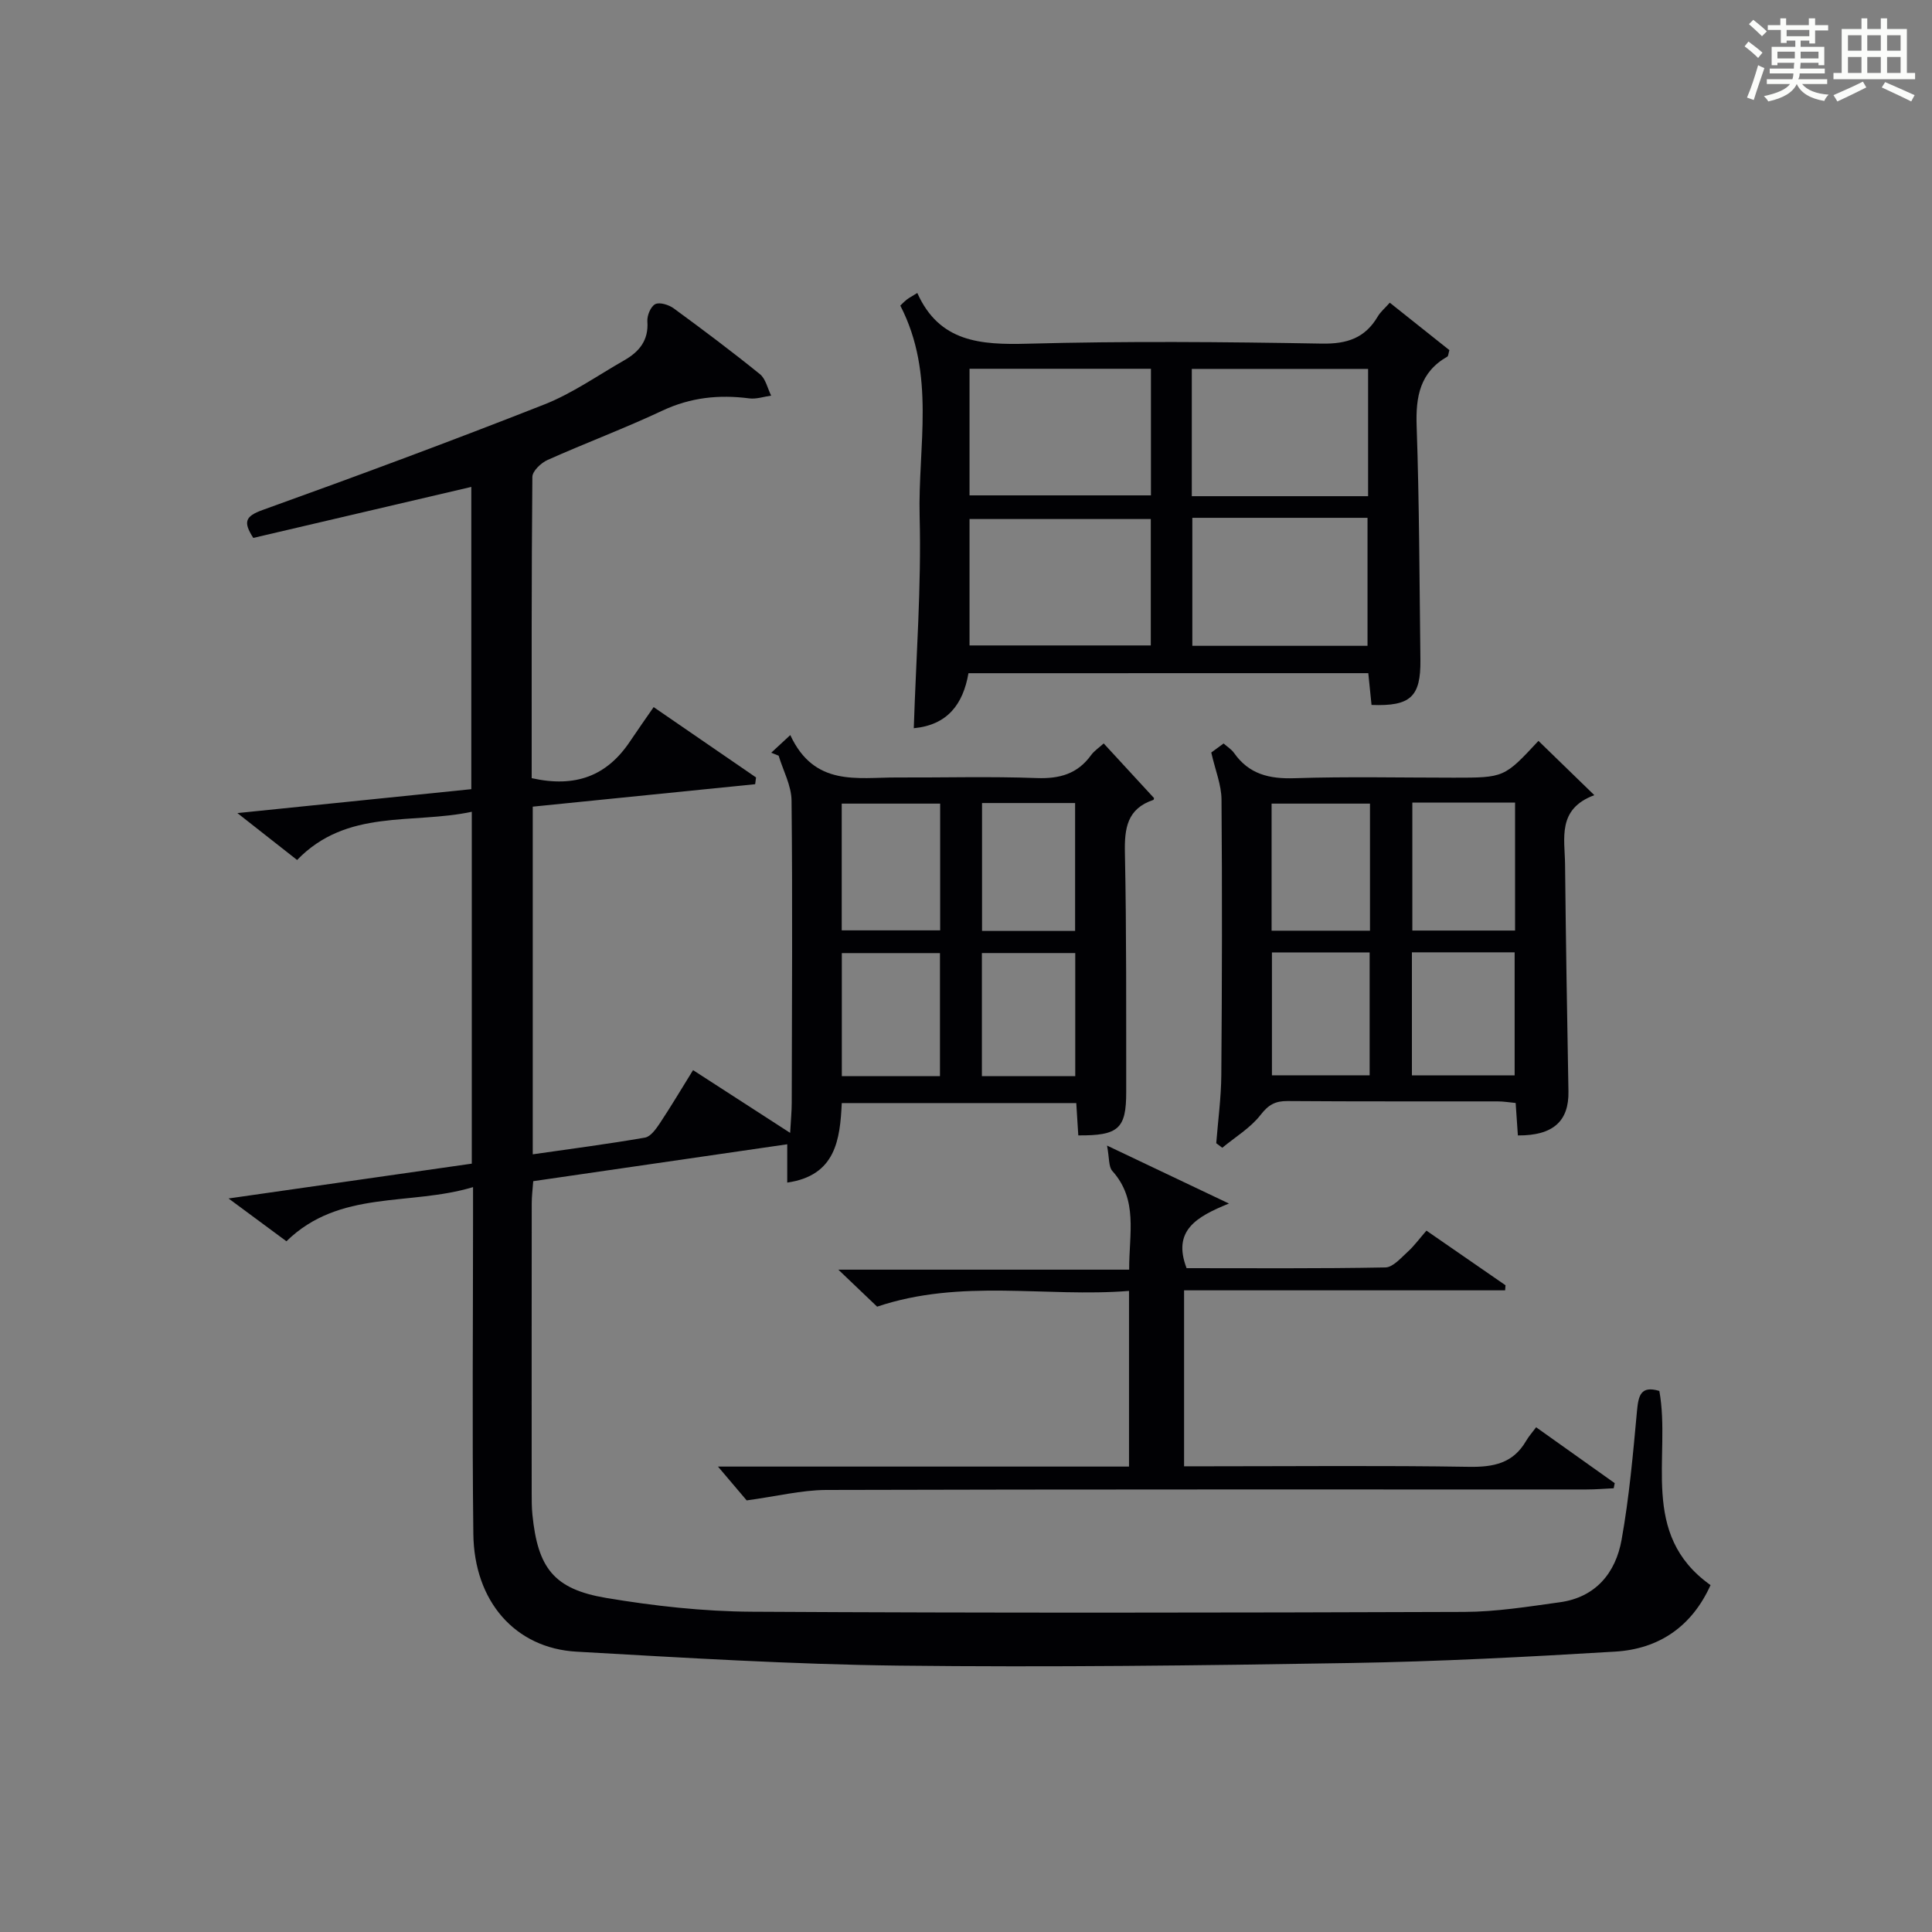
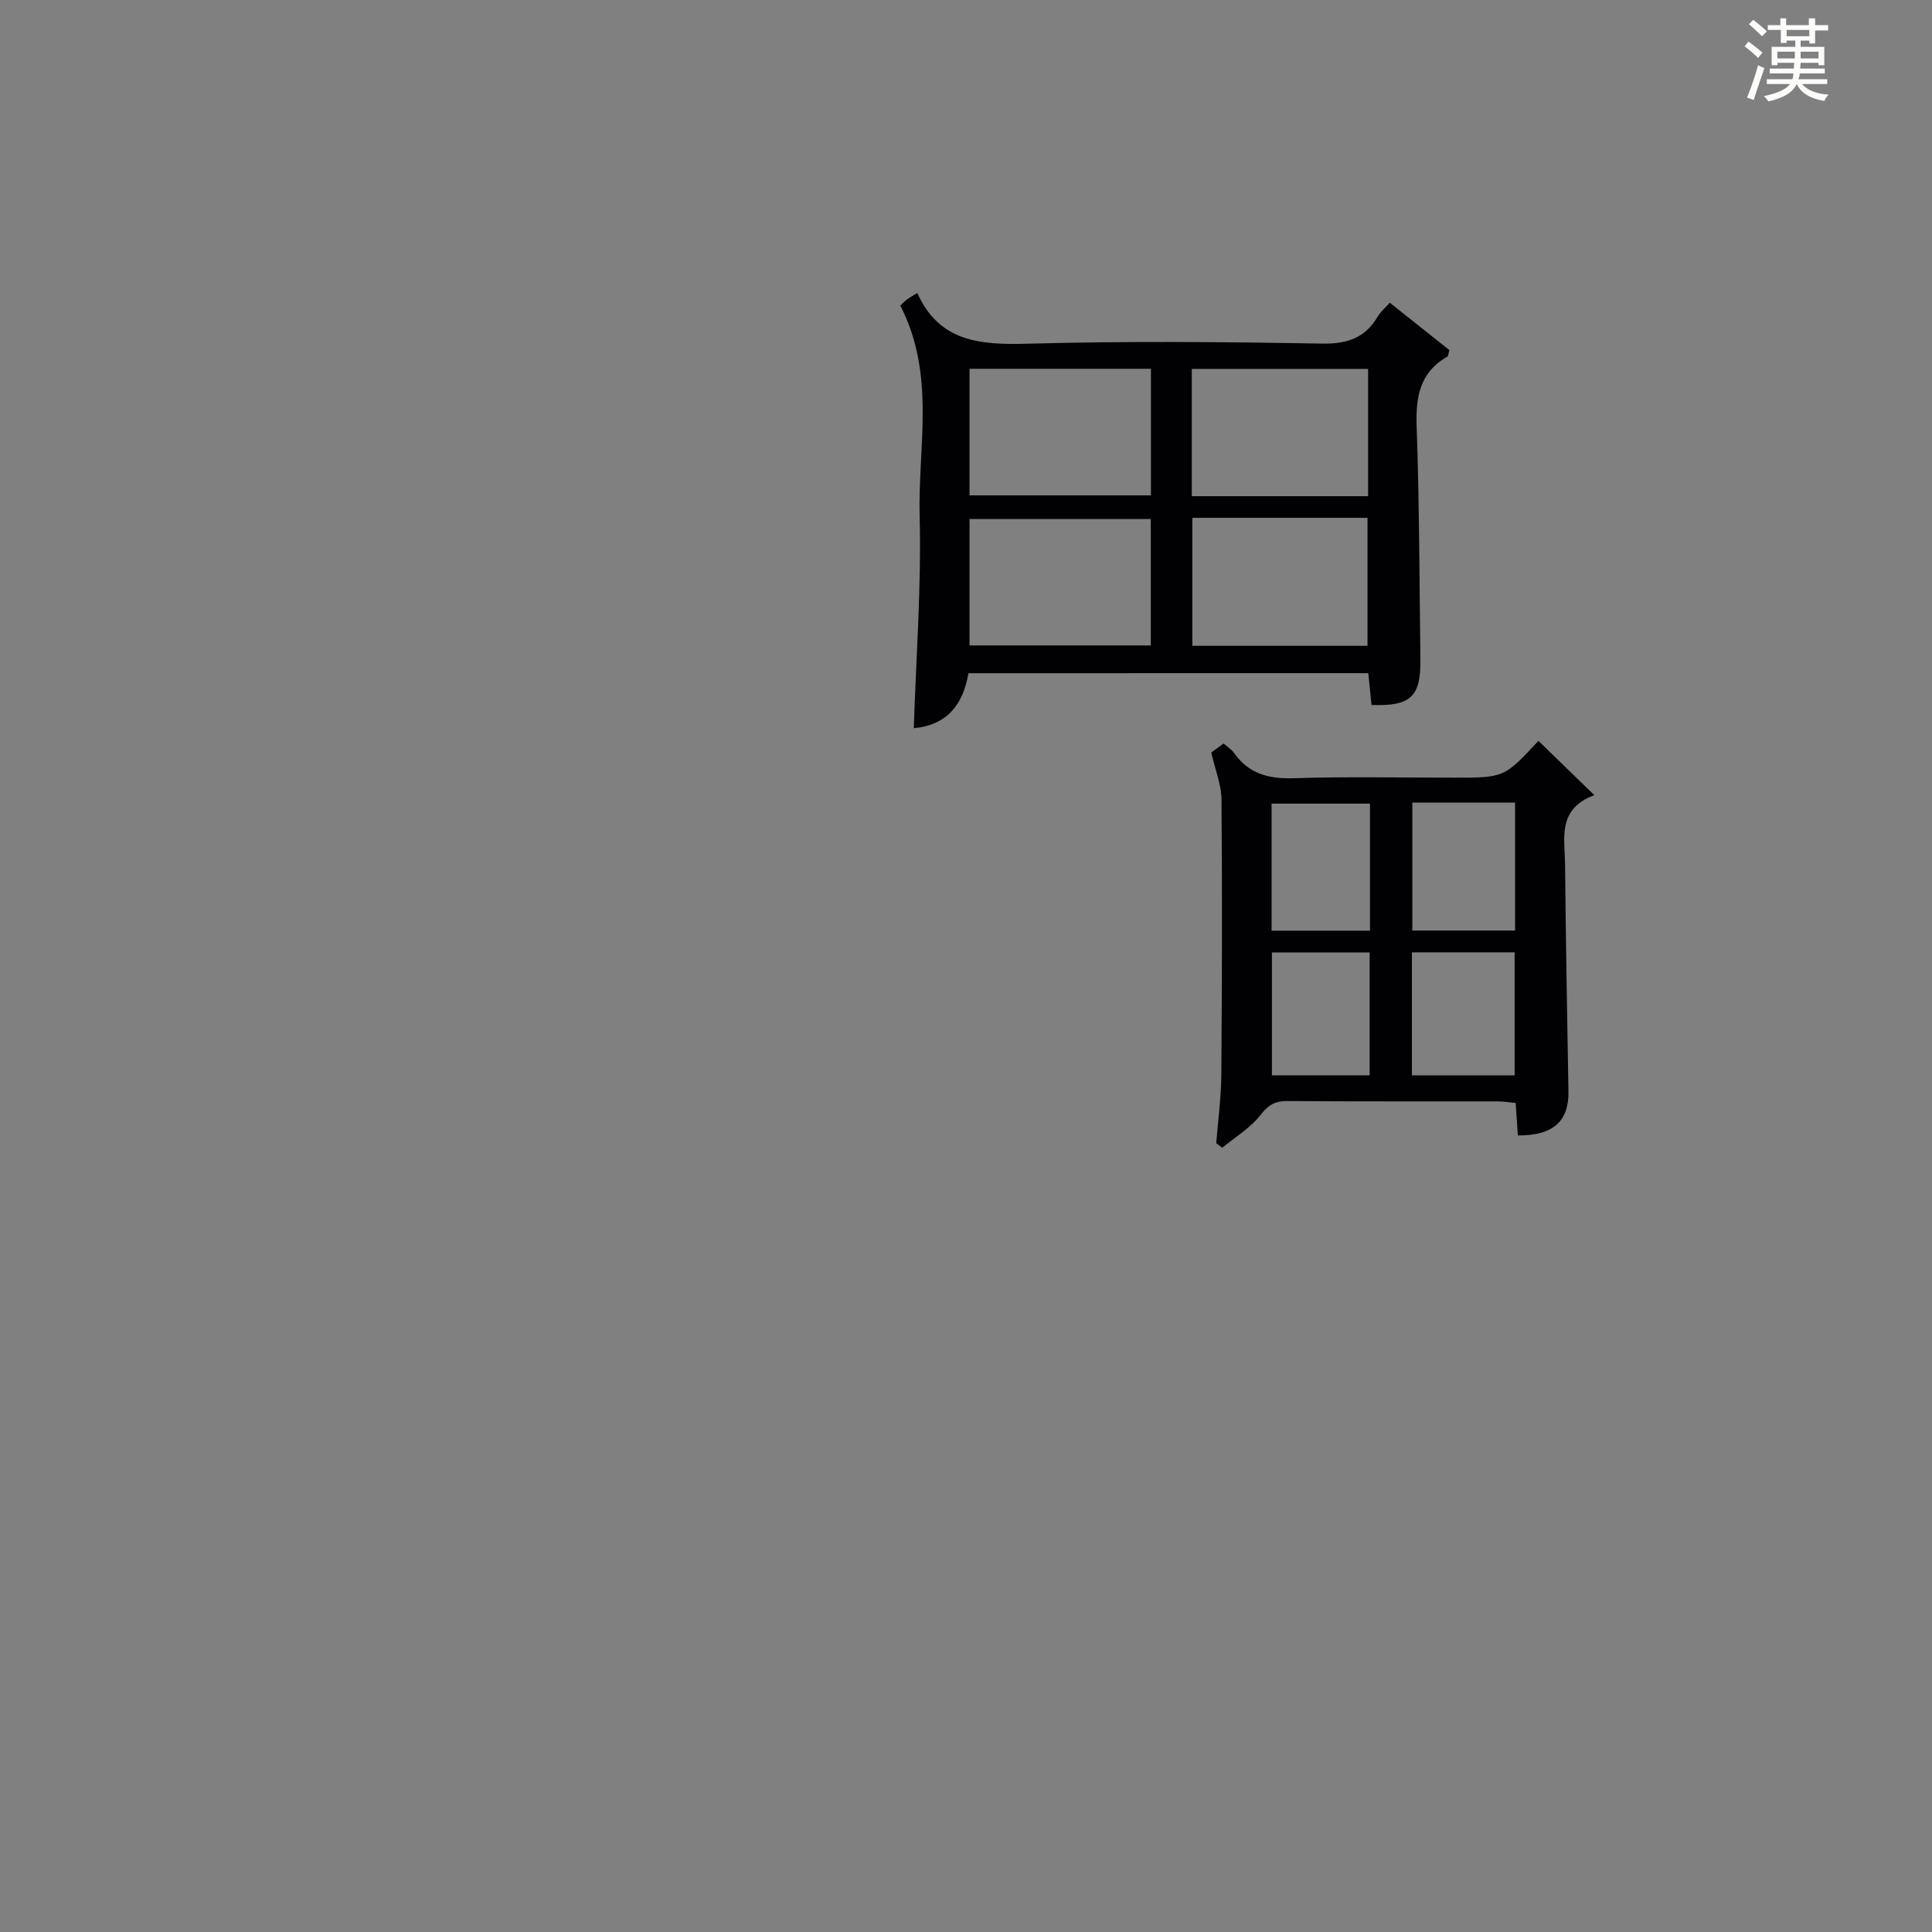
<svg xmlns="http://www.w3.org/2000/svg" version="1.1" id="漢_ZDIC_典" x="0px" y="0px" viewBox="0 0 400 400" style="enable-background:new 0 0 400 400;" xml:space="preserve">
  <rect x="0" y="0" width="400" height="400" fill="#808080" stroke="none" />
  <style type="text/css">
	.st1{fill:#010104;}
	.st0{fill:#fbfcfa;}
</style>
  <g>
    <path class="st0" d="M361.2,9.6l0.8-1c0.9,0.7,1.9,1.4,2.9,2.3L364,12C363,11,362,10.2,361.2,9.6z M361.7,20.2   c0.9-2.1,1.6-4.3,2.3-6.7c0.4,0.2,0.8,0.4,1.3,0.6c-0.7,2.1-1.5,4.3-2.2,6.6L361.7,20.2z M362.1,5l0.9-0.9c1,0.8,2,1.6,2.8,2.4   l-1,1C363.9,6.6,363,5.8,362.1,5z M374.6,3.8h1.2v1.4h2.7v1.1h-2.7v2.7h-1.2V8.4h-1.8v1.3h4.9v3.8h-1.2v-0.5h-3.7   c0,0.4-0.1,0.9-0.1,1.2h5.1v1h-5.2c0,0.5-0.1,0.9-0.3,1.2h6v1h-5.2c1.1,1.3,2.9,2,5.5,2.2c-0.4,0.4-0.7,0.8-0.9,1.3   c-2.9-0.5-4.8-1.6-5.7-3.5H372c-0.8,1.7-2.7,2.9-5.9,3.6c-0.2-0.4-0.6-0.8-0.9-1.1c2.8-0.6,4.6-1.4,5.4-2.5h-4.8v-1h5.3   c0.1-0.3,0.2-0.7,0.2-1.2h-4.9v-1h5c0-0.4,0-0.8,0.1-1.2H368v0.5h-1.2V9.7h4.9V8.4h-1.8v0.5h-1.2V6.2H366V5.2h2.6V3.8h1.2v1.4h4.7   V3.8z M368,12.1h3.6c0-0.4,0-0.9,0-1.4H368V12.1z M369.9,7.5h4.7V6.2h-4.7V7.5z M376.5,10.7h-3.7c0,0.5,0,1,0,1.4h3.7V10.7z" />
-     <path class="st0" d="M385.3,3.8h1.3V6h2.8V3.8h1.3V6h4.1v9.1h1.7v1.3h-16.9v-1.3h1.7V6h4.1V3.8z M385.7,16.9l0.7,1.2   c-1.8,0.9-3.8,1.9-6,2.9c-0.2-0.4-0.5-0.8-0.8-1.3C381.9,18.7,383.9,17.8,385.7,16.9z M382.6,10.5h2.8V7.3h-2.8V10.5z M382.6,15.1   h2.8v-3.3h-2.8V15.1z M386.6,10.5h2.8V7.3h-2.8V10.5z M386.6,15.1h2.8v-3.3h-2.8V15.1z M390.3,17c2.1,0.9,4.1,1.8,6.1,2.7l-0.7,1.3   c-2.2-1.1-4.2-2-6.1-2.9L390.3,17z M393.5,7.3h-2.8v3.2h2.8V7.3z M390.7,15.1h2.8v-3.3h-2.8V15.1z" />
-     <path class="st1" d="M97.68,240.92c0-24.64,0-48.43,0-72.85c-12.36,2.64-25.82-0.71-36.17,9.98c-3.77-2.96-7.62-5.98-12.36-9.71   c16.68-1.7,32.39-3.31,48.43-4.95c0-20.96,0-41.68,0-62.58c-15.04,3.52-30.02,7.02-45.14,10.56c-2.12-3.3-1.7-4.48,1.95-5.79   c19.52-7.02,38.98-14.23,58.28-21.83c5.82-2.29,11.08-6.02,16.57-9.15c3.08-1.76,5.08-4.12,4.79-8.05   c-0.09-1.21,0.69-3.1,1.63-3.58c0.91-0.46,2.8,0.13,3.82,0.87c6.04,4.42,12.04,8.92,17.86,13.63c1.19,0.96,1.57,2.94,2.32,4.44   c-1.51,0.21-3.07,0.76-4.53,0.57c-6.25-0.81-12.13-0.21-17.97,2.53c-7.8,3.67-15.91,6.7-23.79,10.22c-1.35,0.6-3.14,2.3-3.15,3.51   c-0.19,20.81-0.14,41.62-0.14,62.37c9.09,2.03,15.59-0.47,20.37-7.63c1.55-2.32,3.16-4.59,4.88-7.08   c7.32,5.03,14.26,9.79,21.2,14.56c-0.06,0.47-0.12,0.93-0.18,1.4c-15.32,1.55-30.63,3.09-46.05,4.65c0,24.2,0,47.8,0,71.98   c7.95-1.14,15.62-2.14,23.23-3.46c1.17-0.2,2.28-1.77,3.07-2.95c2.29-3.45,4.41-7.02,6.89-11.02c6.53,4.22,12.88,8.33,20.1,12.99   c0.14-2.59,0.33-4.45,0.33-6.31c0.04-20.83,0.18-41.66-0.04-62.49c-0.03-3.11-1.74-6.2-2.67-9.29c-0.51-0.21-1.02-0.42-1.53-0.62   c1.02-0.94,2.04-1.89,3.94-3.65c4.99,10.74,13.86,8.75,22.05,8.78c9.67,0.04,19.34-0.24,28.99,0.12c4.73,0.17,8.42-0.86,11.23-4.74   c0.66-0.91,1.67-1.56,2.62-2.43c3.48,3.77,6.85,7.43,10.39,11.28c0.04-0.16,0.04,0.37-0.13,0.42c-5.41,1.82-5.98,5.86-5.87,10.95   c0.34,16.49,0.25,32.99,0.27,49.49c0.01,7.62-1.58,9.07-9.92,9.01c-0.13-2.08-0.26-4.19-0.42-6.69c-16.03,0-32.09,0-48.55,0   c-0.36,7.5-1.22,15.02-11.29,16.46c0-2.46,0-4.75,0-7.93c-17.68,2.57-34.99,5.08-52.59,7.64c-0.12,1.67-0.31,3.11-0.31,4.56   c-0.02,20-0.02,39.99-0.01,59.99c0,1.5,0,3.01,0.15,4.49c1.11,11.03,4.41,15.41,15.24,17.24c9.95,1.67,20.12,2.8,30.19,2.86   c49.16,0.28,98.32,0.21,147.48,0.04c6.61-0.02,13.24-1.09,19.81-2c7.42-1.02,11.55-6.08,12.78-12.92   c1.58-8.8,2.37-17.75,3.19-26.67c0.3-3.2,0.76-5.32,4.63-4.16c2.47,13.65-4.26,29.65,10.6,40.2c-3.88,8.59-10.68,13.22-19.75,13.77   c-18.26,1.1-36.55,2.06-54.84,2.36c-31.14,0.52-62.29,0.9-93.43,0.54c-22.27-0.26-44.53-1.63-66.78-2.89   c-12.71-0.72-21.19-10.43-21.35-24.39c-0.26-21.83-0.06-43.66-0.06-65.49c0-1.8,0-3.61,0-6.3c-13.16,3.97-27.63,0.45-38.64,11.21   c-3.51-2.6-7.21-5.34-11.98-8.86C64.77,245.64,81.16,243.29,97.68,240.92z M174.27,192.62c6.96,0,13.65,0,20.38,0   c0-8.99,0-17.67,0-26.24c-7.05,0-13.75,0-20.38,0C174.27,175.32,174.27,183.88,174.27,192.62z M194.61,222.81   c0-8.8,0-17.15,0-25.48c-6.96,0-13.53,0-20.32,0c0,8.6,0,16.95,0,25.48C181.16,222.81,187.74,222.81,194.61,222.81z M222.59,192.74   c0-9.23,0-17.91,0-26.48c-6.65,0-12.9,0-19.27,0c0,8.94,0,17.62,0,26.48C209.88,192.74,216.12,192.74,222.59,192.74z M222.62,222.8   c0-8.78,0-17.13,0-25.48c-6.62,0-12.86,0-19.33,0c0,8.59,0,16.94,0,25.48C209.82,222.8,216.06,222.8,222.62,222.8z" />
    <path class="st1" d="M200.51,139.38c-1.12,6.47-4.38,10.73-11.32,11.39c0.47-14.72,1.59-29.32,1.21-43.89c-0.37-14.39,3.38-29.31-4-43.61   c0.2-0.18,0.72-0.75,1.32-1.23c0.51-0.4,1.1-0.7,2.2-1.38c4.55,10.19,13.1,10.76,22.81,10.5c20.31-0.55,40.64-0.38,60.96-0.02   c5.24,0.09,8.94-1.16,11.57-5.63c0.57-0.96,1.49-1.72,2.48-2.84c4.24,3.38,8.35,6.65,12.34,9.82c-0.22,0.75-0.22,1.22-0.42,1.34   c-5.67,3.24-6.57,8.26-6.36,14.37c0.56,16.12,0.58,32.27,0.78,48.4c0.09,7.66-2.03,9.66-10.12,9.35c-0.21-2.04-0.42-4.13-0.67-6.58   C255.83,139.38,228.46,139.38,200.51,139.38z M200.73,102.56c12.69,0,25.05,0,37.56,0c0-8.97,0-17.56,0-26.21   c-12.69,0-25.07,0-37.56,0C200.73,85.29,200.73,93.88,200.73,102.56z M238.26,107.46c-12.7,0-25.07,0-37.53,0   c0,8.99,0,17.58,0,26.17c12.7,0,25.09,0,37.53,0C238.26,124.67,238.26,116.08,238.26,107.46z M246.75,102.73   c12.28,0,24.22,0,36.5,0c0-8.91,0-17.64,0-26.35c-12.36,0-24.41,0-36.5,0C246.75,85.35,246.75,93.94,246.75,102.73z M246.86,107.21   c0,9.19,0,17.87,0,26.5c12.38,0,24.31,0,36.27,0c0-9,0-17.69,0-26.5C270.87,107.21,259.07,107.21,246.86,107.21z" />
    <path class="st1" d="M250.78,155.8c0.49-0.36,1.42-1.04,2.55-1.87c0.78,0.69,1.65,1.22,2.18,1.98c3.09,4.39,7.29,5.38,12.5,5.21   c10.98-0.36,21.98-0.11,32.97-0.11c10.45,0,10.45,0,17.54-7.62c3.61,3.51,7.21,7.01,11.57,11.24c-7.76,2.87-6.11,8.97-6.06,14.42   c0.16,15.64,0.42,31.28,0.7,46.92c0.11,6.16-3.17,9.16-10.47,9.11c-0.14-2.1-0.29-4.22-0.46-6.72c-1.21-0.11-2.48-0.33-3.75-0.33   c-14.49-0.02-28.98,0.04-43.47-0.07c-2.56-0.02-3.97,0.77-5.6,2.88c-2.09,2.69-5.23,4.56-7.92,6.79c-0.42-0.31-0.83-0.63-1.25-0.94   c0.37-4.73,1.02-9.46,1.05-14.19c0.15-18.99,0.19-37.97,0.04-56.96C252.88,162.5,251.62,159.5,250.78,155.8z M292.41,166.17   c0,9.21,0,17.89,0,26.49c7.32,0,14.22,0,21.27,0c0-8.96,0-17.64,0-26.49C306.46,166.17,299.55,166.17,292.41,166.17z    M292.32,197.17c0,8.8,0,17.15,0,25.48c7.35,0,14.38,0,21.27,0c0-8.7,0-17.05,0-25.48C306.39,197.17,299.61,197.17,292.32,197.17z    M283.64,192.69c0-9.08,0-17.76,0-26.31c-7.06,0-13.76,0-20.37,0c0,8.95,0,17.51,0,26.31   C270.11,192.69,276.68,192.69,283.64,192.69z M263.34,197.19c0,8.82,0,17.17,0,25.44c7.04,0,13.74,0,20.23,0   c0-8.72,0-17.07,0-25.44C276.68,197.19,270.23,197.19,263.34,197.19z" />
-     <path class="st1" d="M154.59,310.64c-1.33-1.57-3.54-4.17-5.94-7c28.15,0,56.51,0,85.1,0c0-12.22,0-23.83,0-36.37   c-17.25,1.38-34.68-2.61-52.15,3.26c-2.09-1.99-4.57-4.37-8.03-7.66c20.69,0,40.18,0,60.21,0c-0.03-7.47,1.9-14.44-3.49-20.44   c-0.78-0.87-0.59-2.61-1.09-5.25c8.92,4.24,16.44,7.82,25.24,12c-6.81,2.76-11.73,5.63-8.77,13.38c13.57,0,27.37,0.11,41.16-0.15   c1.57-0.03,3.21-1.96,4.61-3.23c1.34-1.21,2.42-2.71,3.89-4.39c5.53,3.82,10.95,7.56,16.37,11.31c-0.03,0.35-0.05,0.7-0.08,1.05   c-22.1,0-44.2,0-66.47,0c0,12.52,0,24.14,0,36.43c1.93,0,3.71,0,5.49,0c17.83,0,35.66-0.18,53.48,0.11   c5.08,0.08,9.13-0.71,11.82-5.33c0.58-1,1.37-1.87,2.1-2.86c5.82,4.13,11.04,7.85,16.27,11.57c-0.07,0.35-0.14,0.71-0.21,1.06   c-1.88,0.09-3.77,0.25-5.65,0.25c-52.49,0.01-104.97-0.05-157.46,0.1C165.86,308.52,160.68,309.82,154.59,310.64z" />
  </g>
</svg>